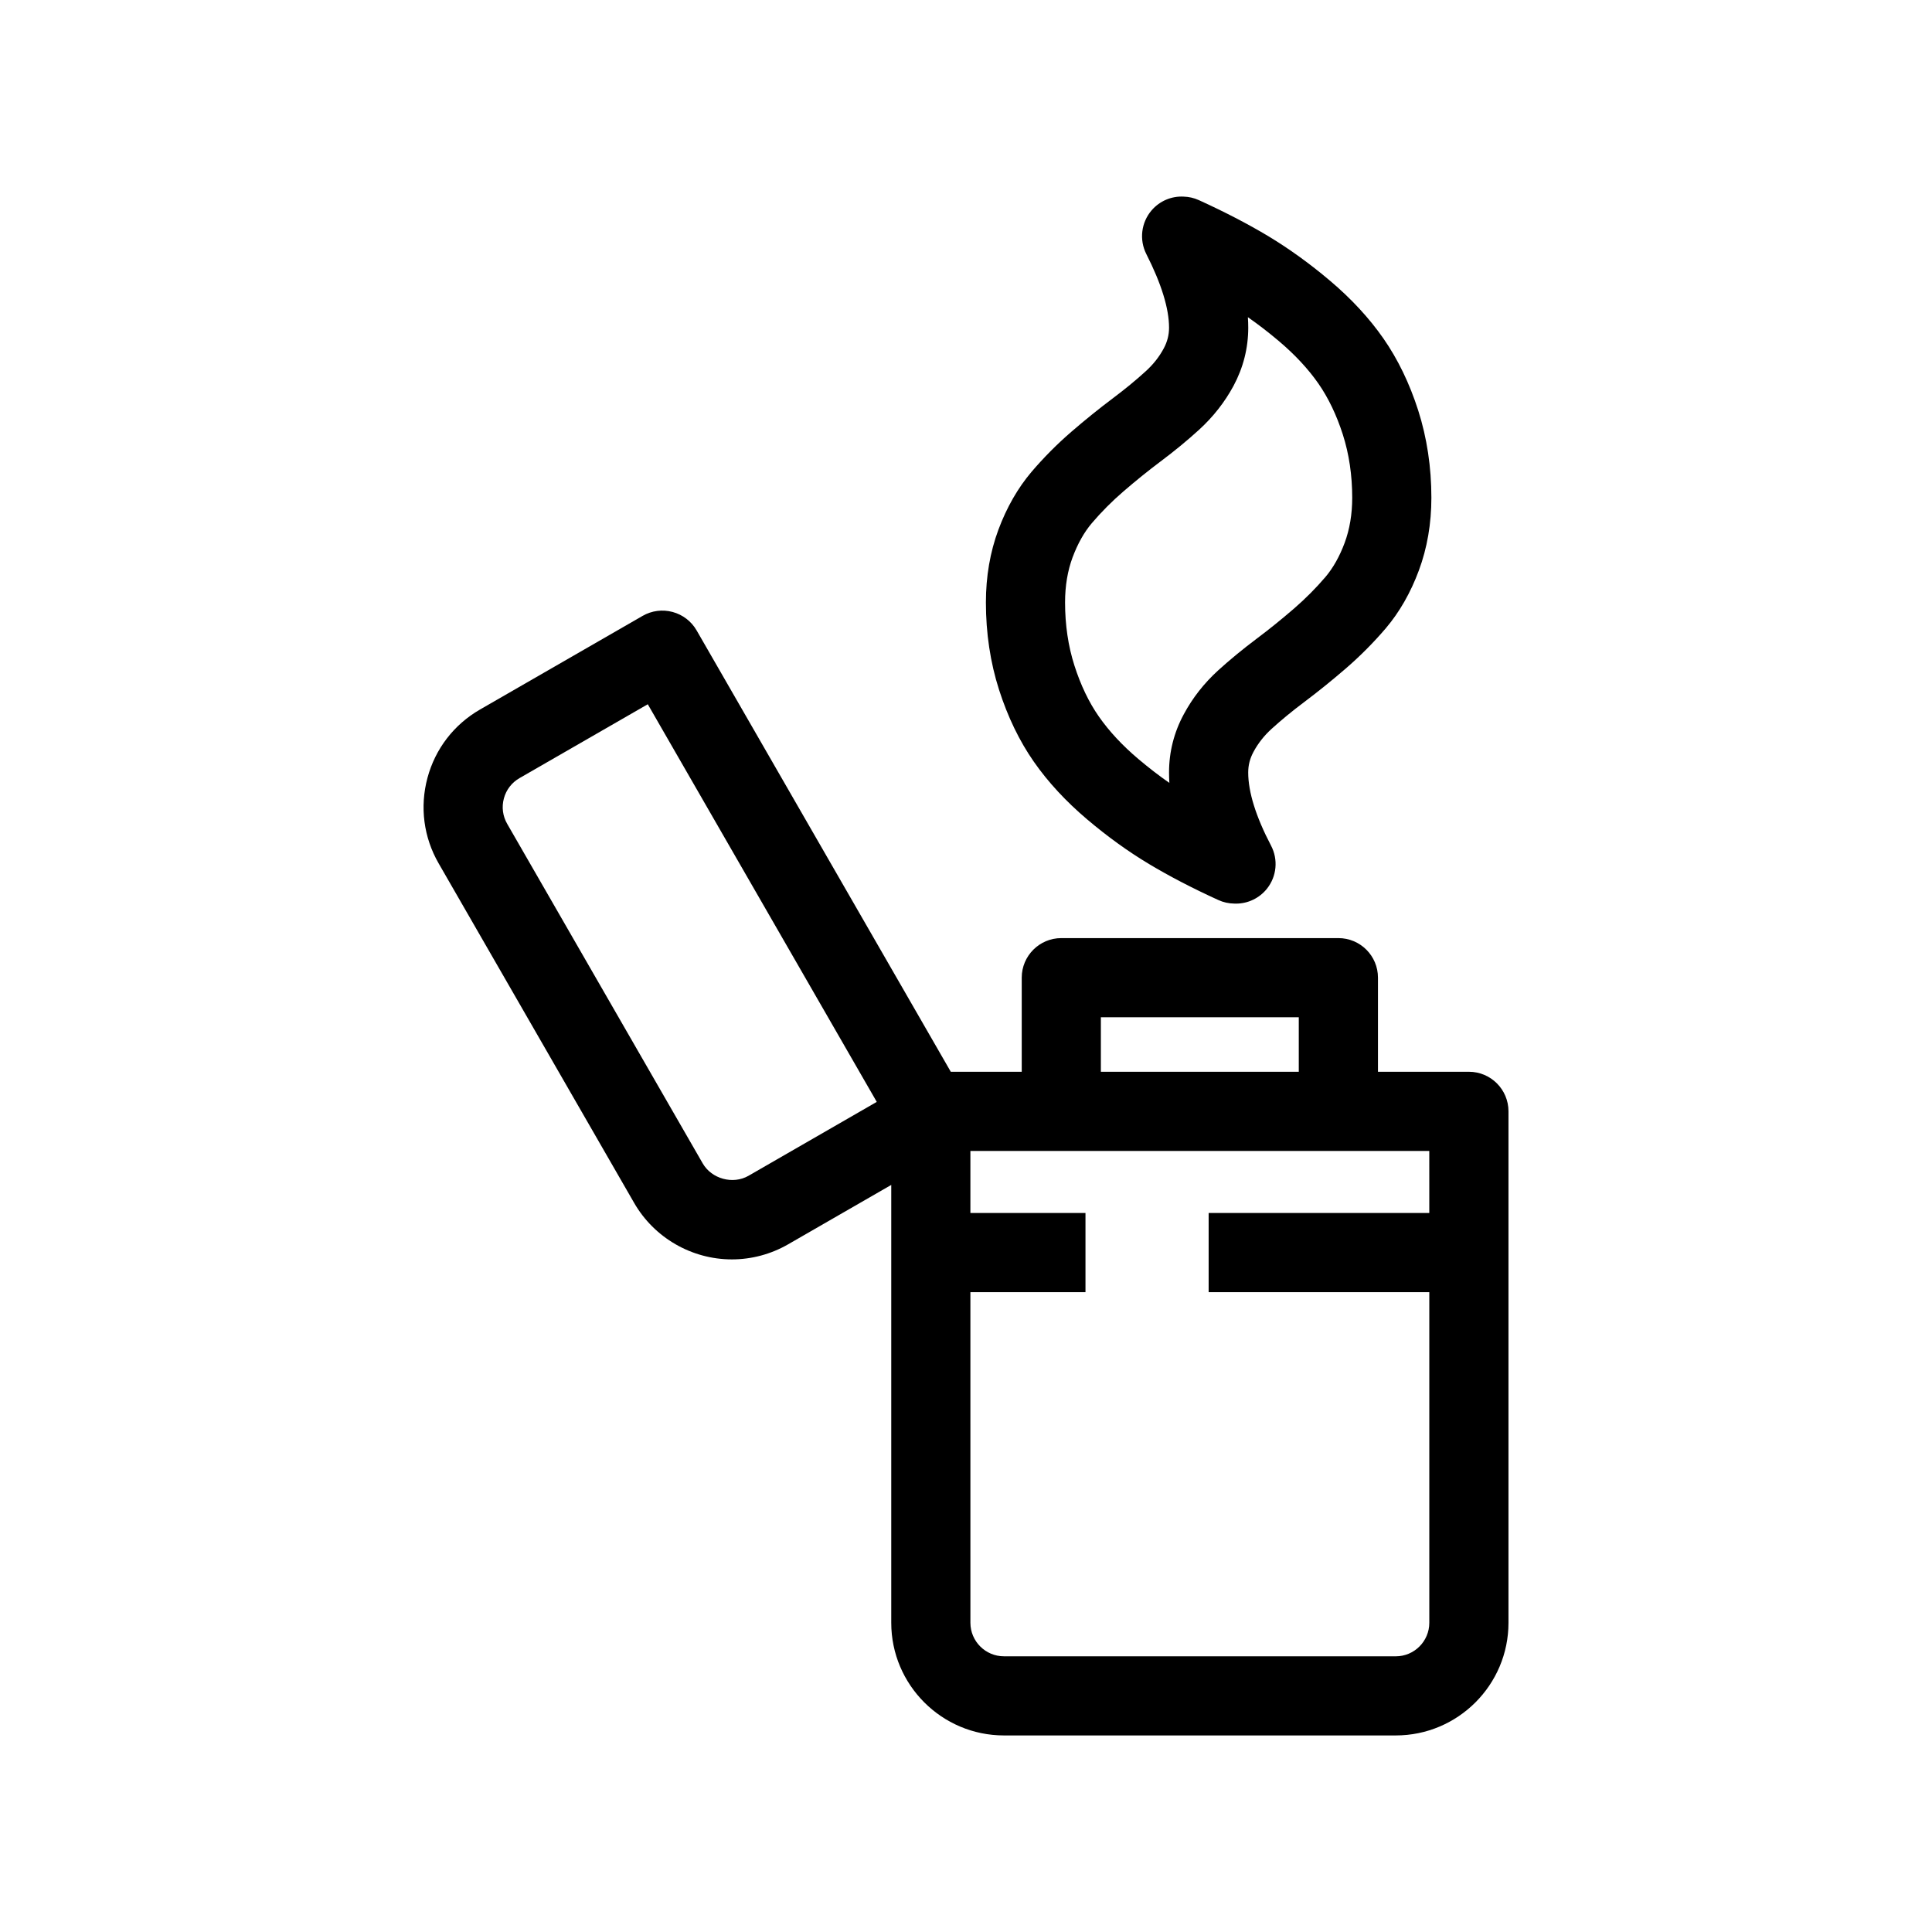
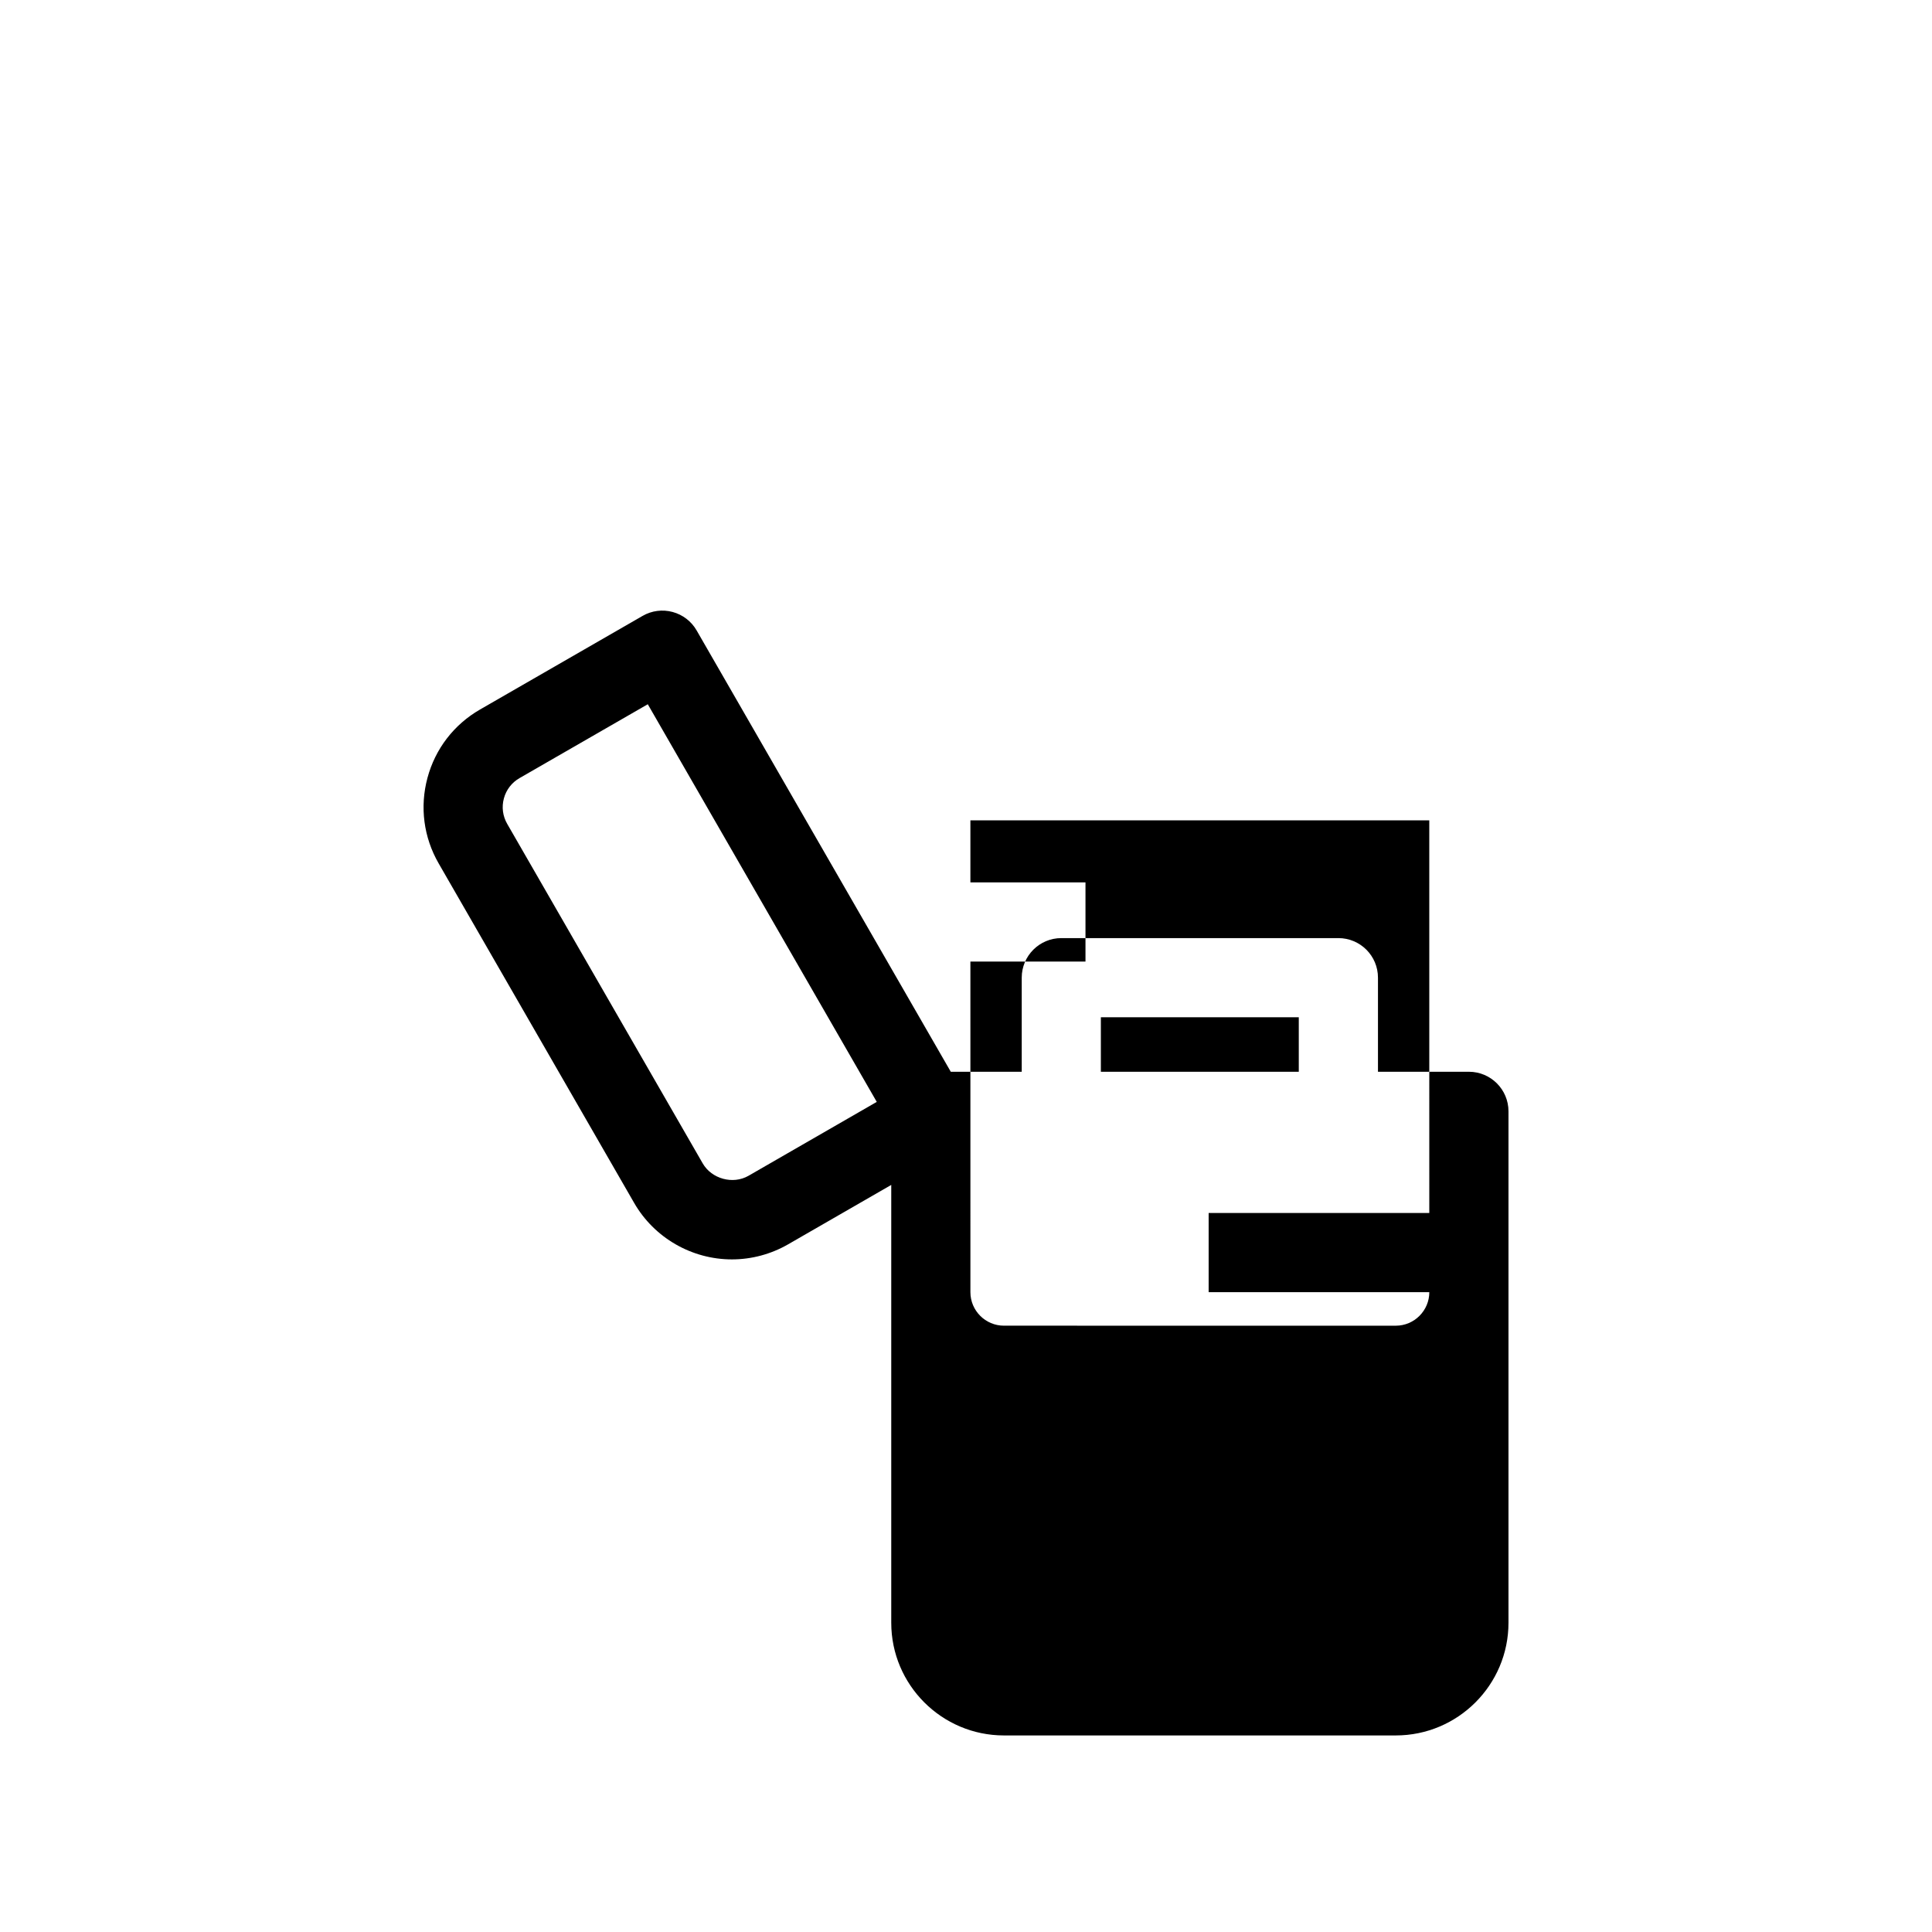
<svg xmlns="http://www.w3.org/2000/svg" fill="#000000" width="800px" height="800px" version="1.1" viewBox="144 144 512 512">
  <g>
-     <path d="m533.27 428.03h-24.094v-24.934c0-5.793-4.691-10.488-10.488-10.488h-73.43c-5.789 0-10.488 4.695-10.488 10.488v24.934h-18.801l-67.355-116.96c-1.383-2.41-3.68-4.172-6.363-4.891-2.684-0.727-5.551-0.352-7.957 1.039l-43.066 24.801c-6.918 3.981-11.875 10.414-13.945 18.121s-1.02 15.758 2.965 22.672l51.805 89.969c5.32 9.238 15.246 14.973 25.914 14.973 5.199 0 10.344-1.379 14.875-3.984l27.348-15.754v116.03c0 16.469 13.398 29.863 29.871 29.863h103.83c16.473 0 29.871-13.395 29.871-29.863v-135.53c0-5.797-4.699-10.488-10.488-10.488zm-190.9 27.559c-4.16 2.391-9.785 0.816-12.145-3.281l-51.809-89.969c-1.188-2.059-1.504-4.453-0.883-6.75 0.617-2.289 2.086-4.203 4.152-5.387l33.984-19.57 60.68 105.38zm93.371-42.004h52.449v14.445h-52.449zm87.035 51.871h-58.473v20.98h58.477v87.617c0 4.898-3.988 8.887-8.891 8.887l-103.83-0.004c-4.902 0-8.891-3.984-8.891-8.887l-0.004-87.613h30.5v-20.98h-30.5v-16.445h121.61z" />
-     <path d="m417.99 345.88c3.762 5.394 8.52 10.535 14.129 15.277 5.352 4.535 10.863 8.512 16.387 11.82 5.383 3.227 11.562 6.438 18.371 9.543 1.352 0.617 2.773 0.918 4.18 0.938 0.164 0.008 0.328 0.012 0.5 0.012 3.16 0 6.215-1.438 8.234-3.996 2.559-3.25 2.973-7.691 1.059-11.355-4.027-7.688-6.062-14.219-6.062-19.402 0-1.938 0.457-3.723 1.414-5.488 1.195-2.227 2.793-4.258 4.754-6.047 2.559-2.332 5.488-4.742 8.707-7.156 3.59-2.695 7.18-5.59 10.977-8.859 3.84-3.32 7.402-6.91 10.613-10.672 3.633-4.285 6.586-9.441 8.762-15.324 2.199-5.918 3.316-12.398 3.316-19.254 0-8.121-1.176-15.906-3.484-23.133-2.301-7.184-5.41-13.609-9.242-19.105-3.742-5.375-8.496-10.516-14.117-15.266-5.309-4.5-10.82-8.48-16.395-11.84-5.402-3.238-11.59-6.445-18.379-9.535-1.297-0.59-2.652-0.891-4.004-0.93-3.203-0.184-6.352 1.121-8.512 3.625-2.773 3.223-3.332 7.805-1.406 11.598 3.988 7.859 6.019 14.426 6.019 19.516 0 1.934-0.465 3.727-1.406 5.488-1.203 2.238-2.758 4.215-4.766 6.043-2.574 2.352-5.504 4.758-8.699 7.156-3.652 2.742-7.344 5.719-10.977 8.855-3.824 3.305-7.387 6.891-10.605 10.668-3.617 4.266-6.578 9.422-8.77 15.324-2.199 5.918-3.312 12.395-3.312 19.262 0 8.133 1.168 15.918 3.477 23.133 2.305 7.195 5.414 13.625 9.238 19.105zm10.262-54.188c1.348-3.609 3.059-6.652 5.086-9.043 2.519-2.957 5.324-5.785 8.355-8.395 3.266-2.82 6.578-5.492 9.836-7.941 3.734-2.797 7.188-5.637 10.258-8.445 3.727-3.402 6.785-7.309 9.105-11.605 2.586-4.824 3.906-10.012 3.906-15.422 0-0.918-0.035-1.844-0.094-2.781 2.773 1.934 5.523 4.055 8.234 6.352 4.242 3.586 7.758 7.367 10.461 11.25 2.629 3.785 4.809 8.328 6.469 13.504 1.648 5.156 2.484 10.789 2.484 16.742 0 4.352-0.676 8.371-2.008 11.957-1.332 3.586-3.047 6.633-5.074 9.027-2.516 2.945-5.32 5.769-8.348 8.387-3.418 2.945-6.637 5.547-9.859 7.957-3.75 2.82-7.191 5.656-10.238 8.426-3.719 3.387-6.781 7.293-9.09 11.59-2.609 4.816-3.926 10.012-3.926 15.453 0 0.918 0.027 1.84 0.086 2.773-2.75-1.918-5.504-4.043-8.23-6.344-4.219-3.57-7.746-7.356-10.469-11.266-2.629-3.762-4.801-8.305-6.461-13.488-1.648-5.144-2.481-10.777-2.481-16.738 0-4.359 0.672-8.383 1.996-11.949z" />
+     <path d="m533.27 428.03h-24.094v-24.934c0-5.793-4.691-10.488-10.488-10.488h-73.43c-5.789 0-10.488 4.695-10.488 10.488v24.934h-18.801l-67.355-116.96c-1.383-2.41-3.68-4.172-6.363-4.891-2.684-0.727-5.551-0.352-7.957 1.039l-43.066 24.801c-6.918 3.981-11.875 10.414-13.945 18.121s-1.02 15.758 2.965 22.672l51.805 89.969c5.32 9.238 15.246 14.973 25.914 14.973 5.199 0 10.344-1.379 14.875-3.984l27.348-15.754v116.03c0 16.469 13.398 29.863 29.871 29.863h103.83c16.473 0 29.871-13.395 29.871-29.863v-135.53c0-5.797-4.699-10.488-10.488-10.488zm-190.9 27.559c-4.16 2.391-9.785 0.816-12.145-3.281l-51.809-89.969c-1.188-2.059-1.504-4.453-0.883-6.75 0.617-2.289 2.086-4.203 4.152-5.387l33.984-19.57 60.68 105.38zm93.371-42.004h52.449v14.445h-52.449zm87.035 51.871h-58.473v20.98h58.477c0 4.898-3.988 8.887-8.891 8.887l-103.83-0.004c-4.902 0-8.891-3.984-8.891-8.887l-0.004-87.613h30.5v-20.98h-30.5v-16.445h121.61z" />
  </g>
</svg>